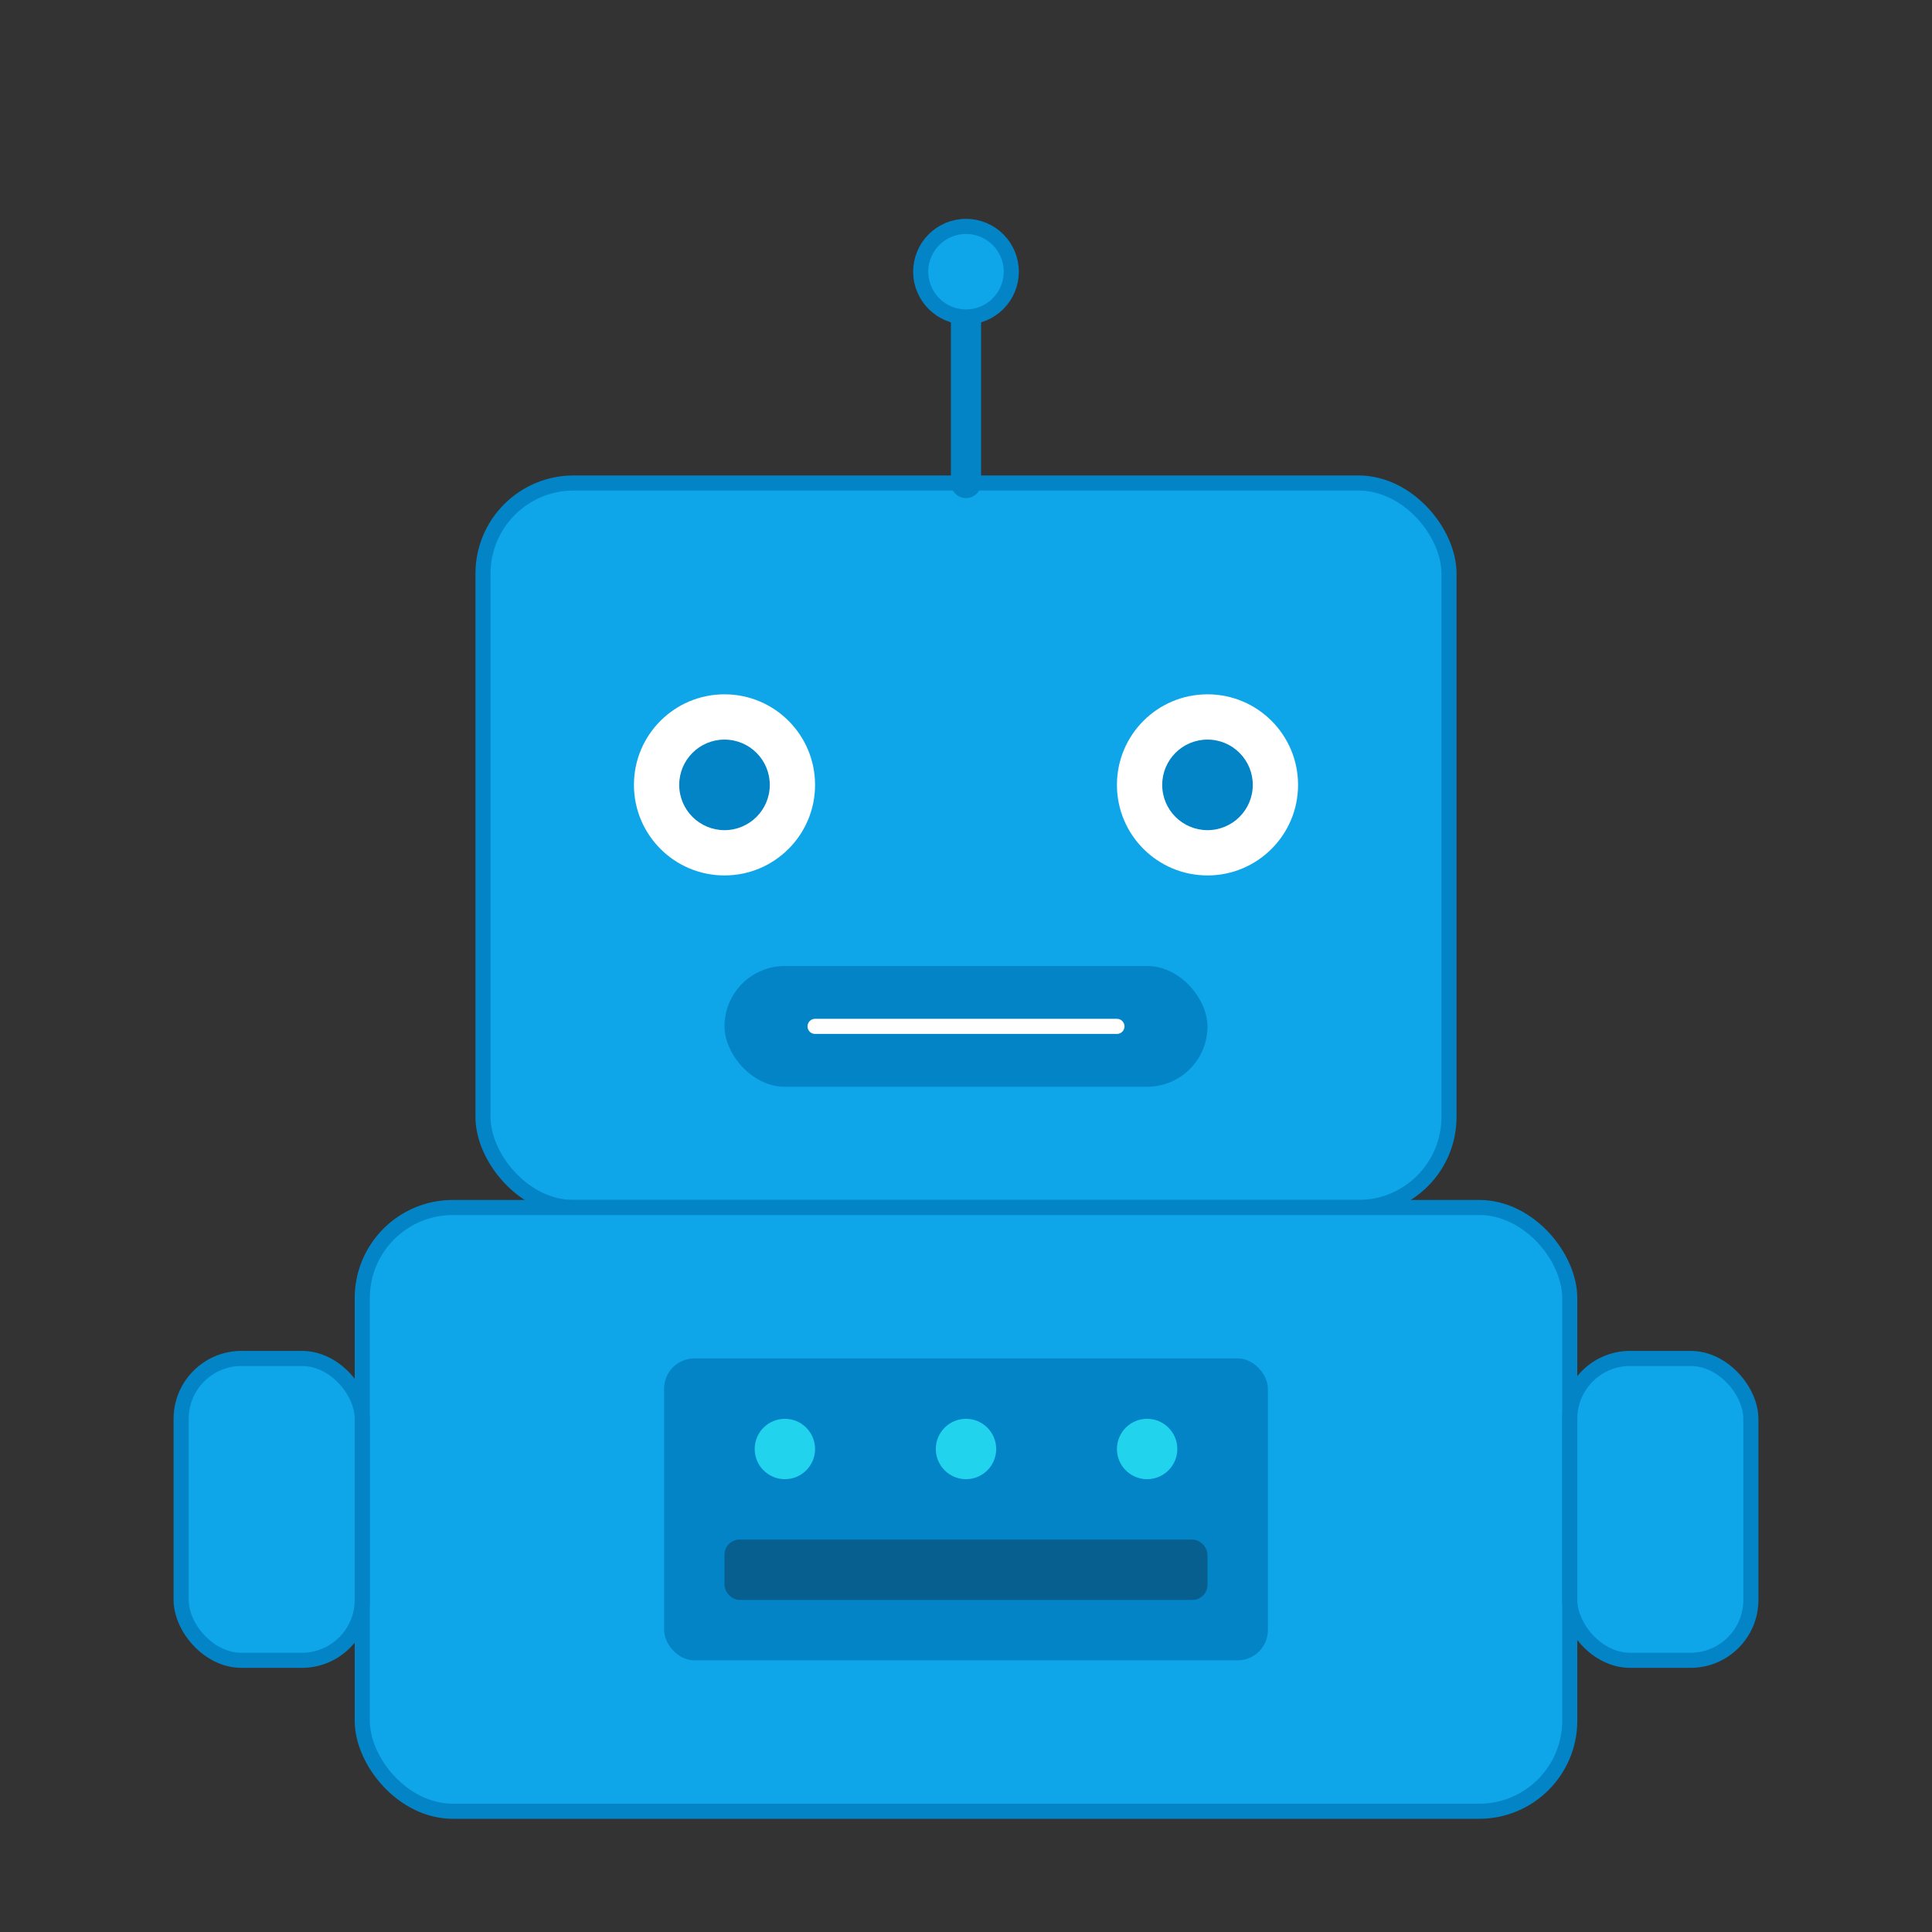
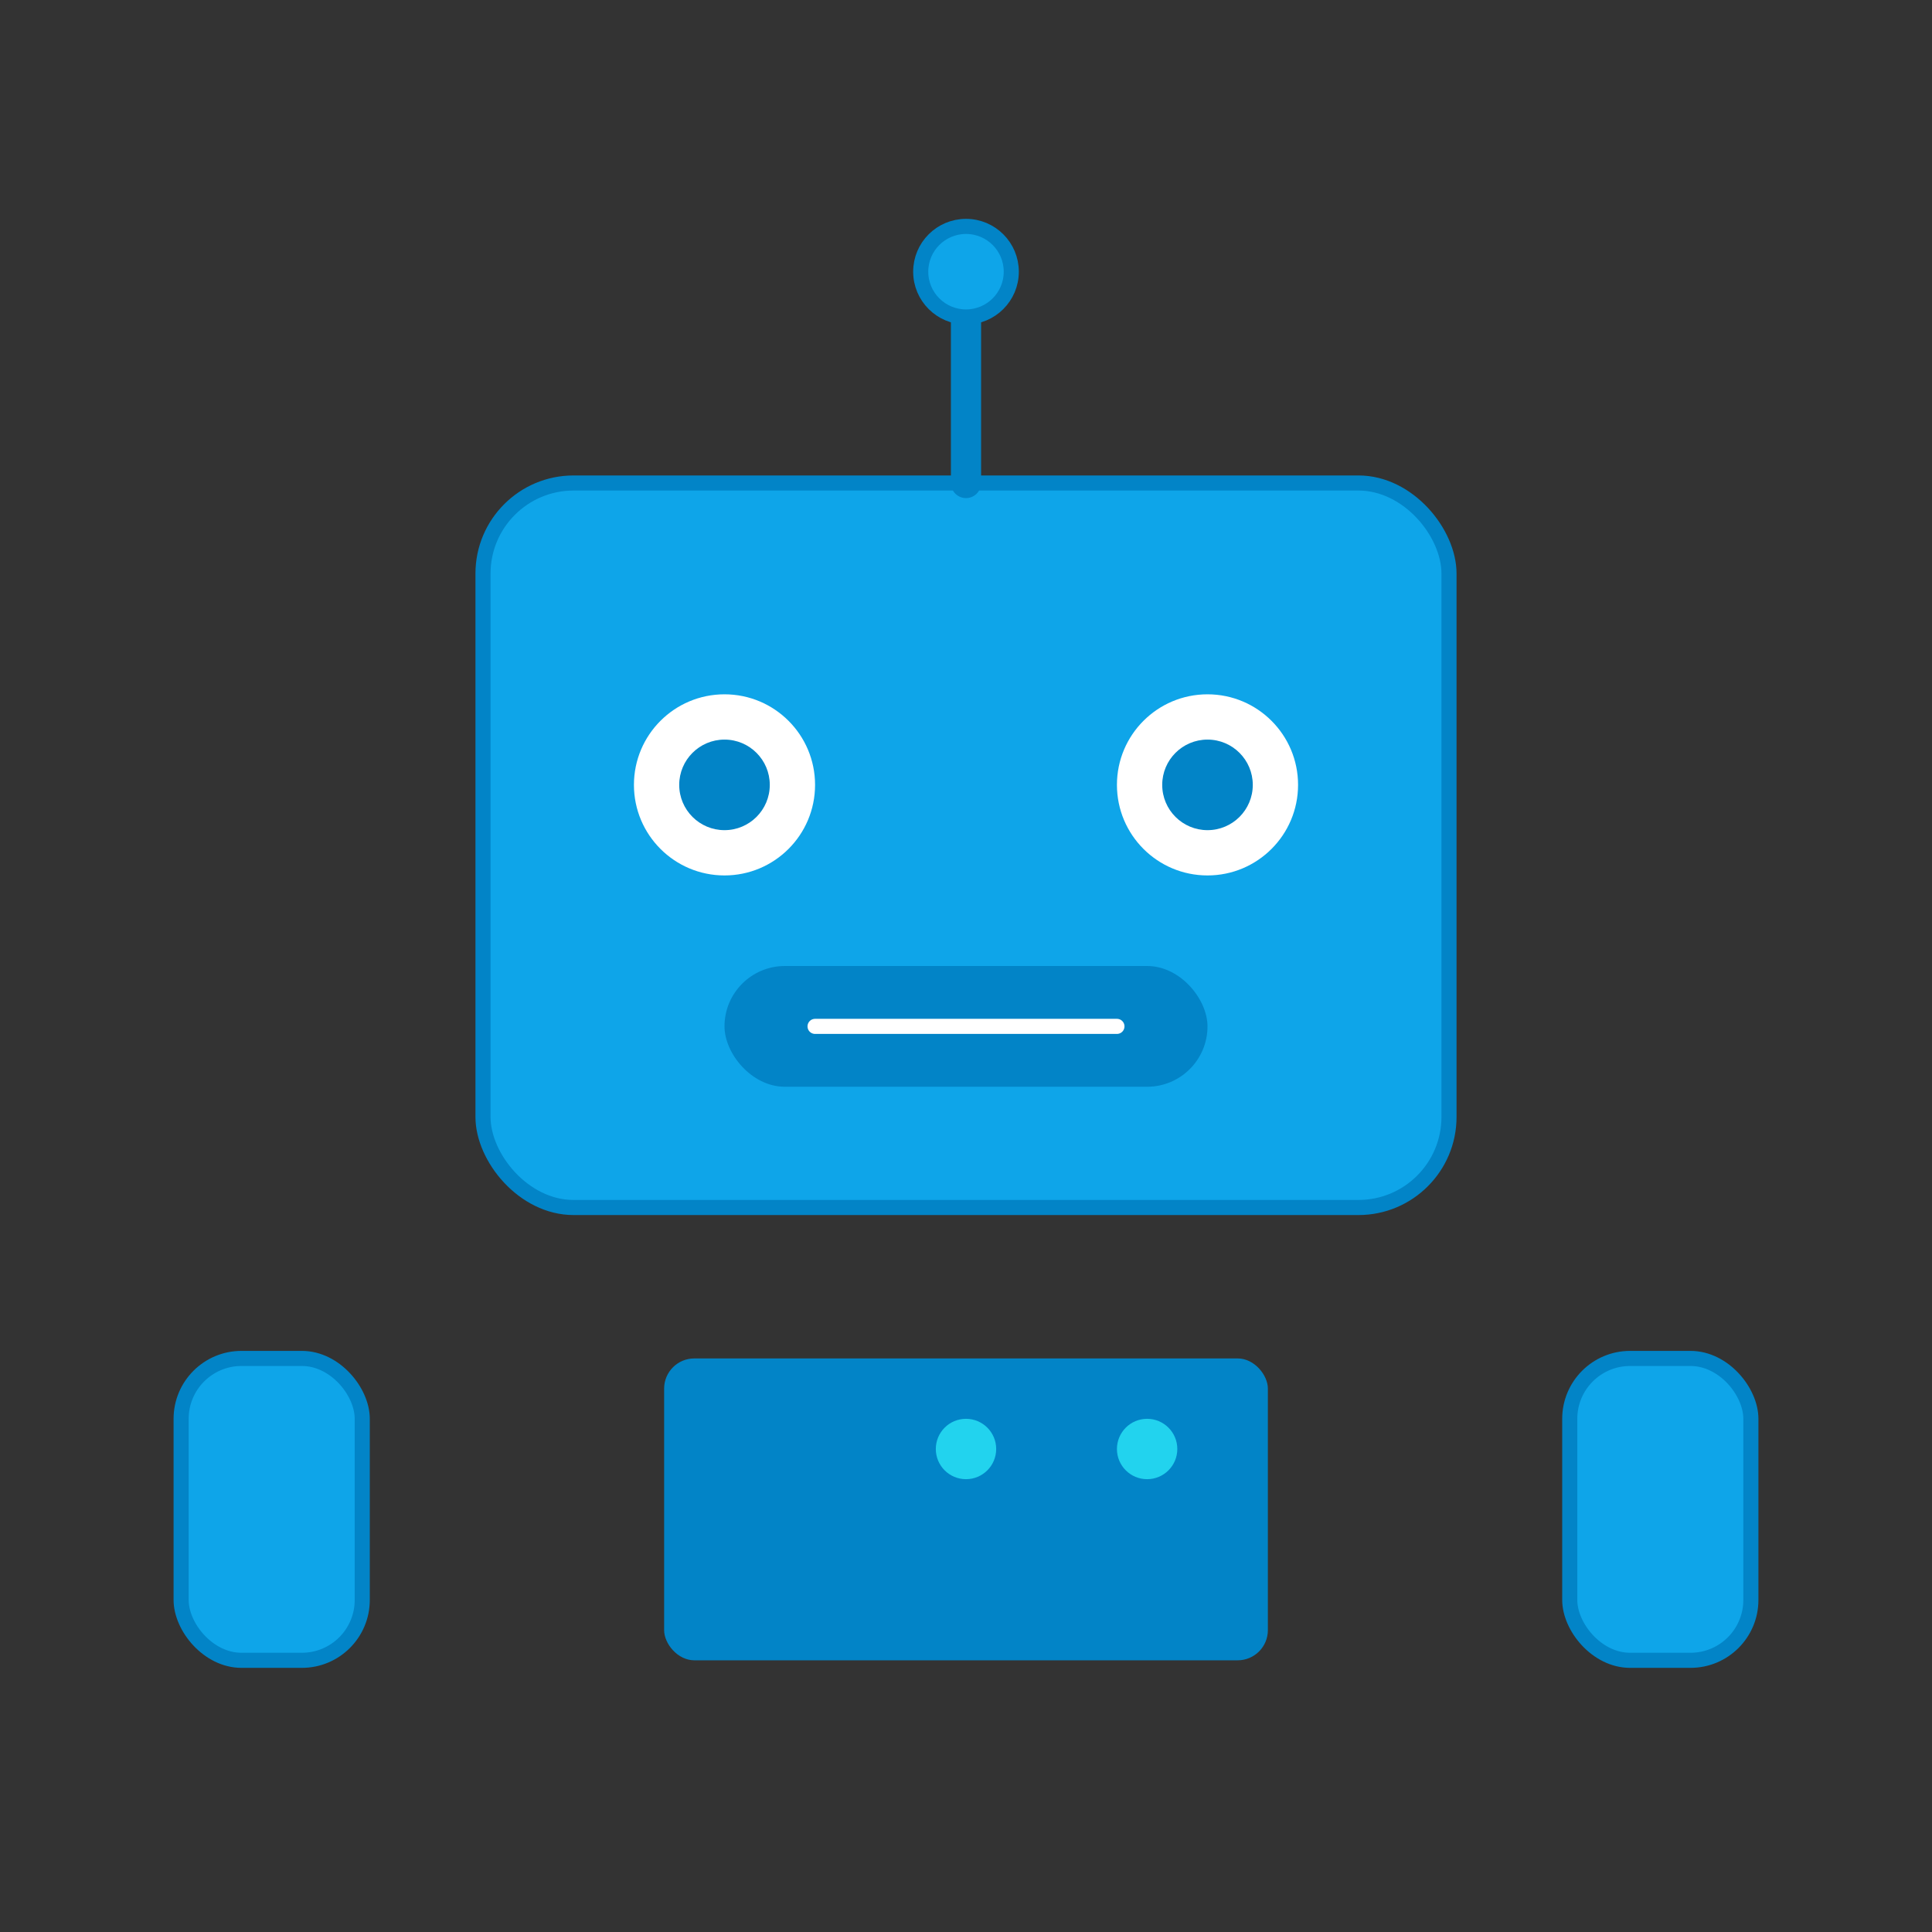
<svg xmlns="http://www.w3.org/2000/svg" viewBox="0 0 512 512" fill="none">
  <rect x="0" y="0" width="512" height="512" fill="#333333" stroke="none" />
  <rect x="128" y="128" width="256" height="192" rx="24" fill="#0ea5e9" stroke="#0284c7" stroke-width="4" />
  <line x1="256" y1="128" x2="256" y2="80" stroke="#0284c7" stroke-width="8" stroke-linecap="round" />
  <circle cx="256" cy="72" r="12" fill="#0ea5e9" stroke="#0284c7" stroke-width="4" />
  <circle cx="192" cy="208" r="24" fill="#ffffff" />
  <circle cx="320" cy="208" r="24" fill="#ffffff" />
  <circle cx="192" cy="208" r="12" fill="#0284c7" />
  <circle cx="320" cy="208" r="12" fill="#0284c7" />
  <rect x="192" y="256" width="128" height="32" rx="16" fill="#0284c7" />
  <line x1="216" y1="272" x2="296" y2="272" stroke="#ffffff" stroke-width="4" stroke-linecap="round" />
-   <rect x="96" y="320" width="320" height="160" rx="24" fill="#0ea5e9" stroke="#0284c7" stroke-width="4" />
  <rect x="176" y="360" width="160" height="80" rx="8" fill="#0284c7" />
-   <circle cx="208" cy="384" r="8" fill="#22d3ee" />
  <circle cx="256" cy="384" r="8" fill="#22d3ee" />
  <circle cx="304" cy="384" r="8" fill="#22d3ee" />
-   <rect x="192" y="408" width="128" height="16" rx="4" fill="#065f8e" />
  <rect x="48" y="360" width="48" height="80" rx="16" fill="#0ea5e9" stroke="#0284c7" stroke-width="4" />
  <rect x="416" y="360" width="48" height="80" rx="16" fill="#0ea5e9" stroke="#0284c7" stroke-width="4" />
</svg>